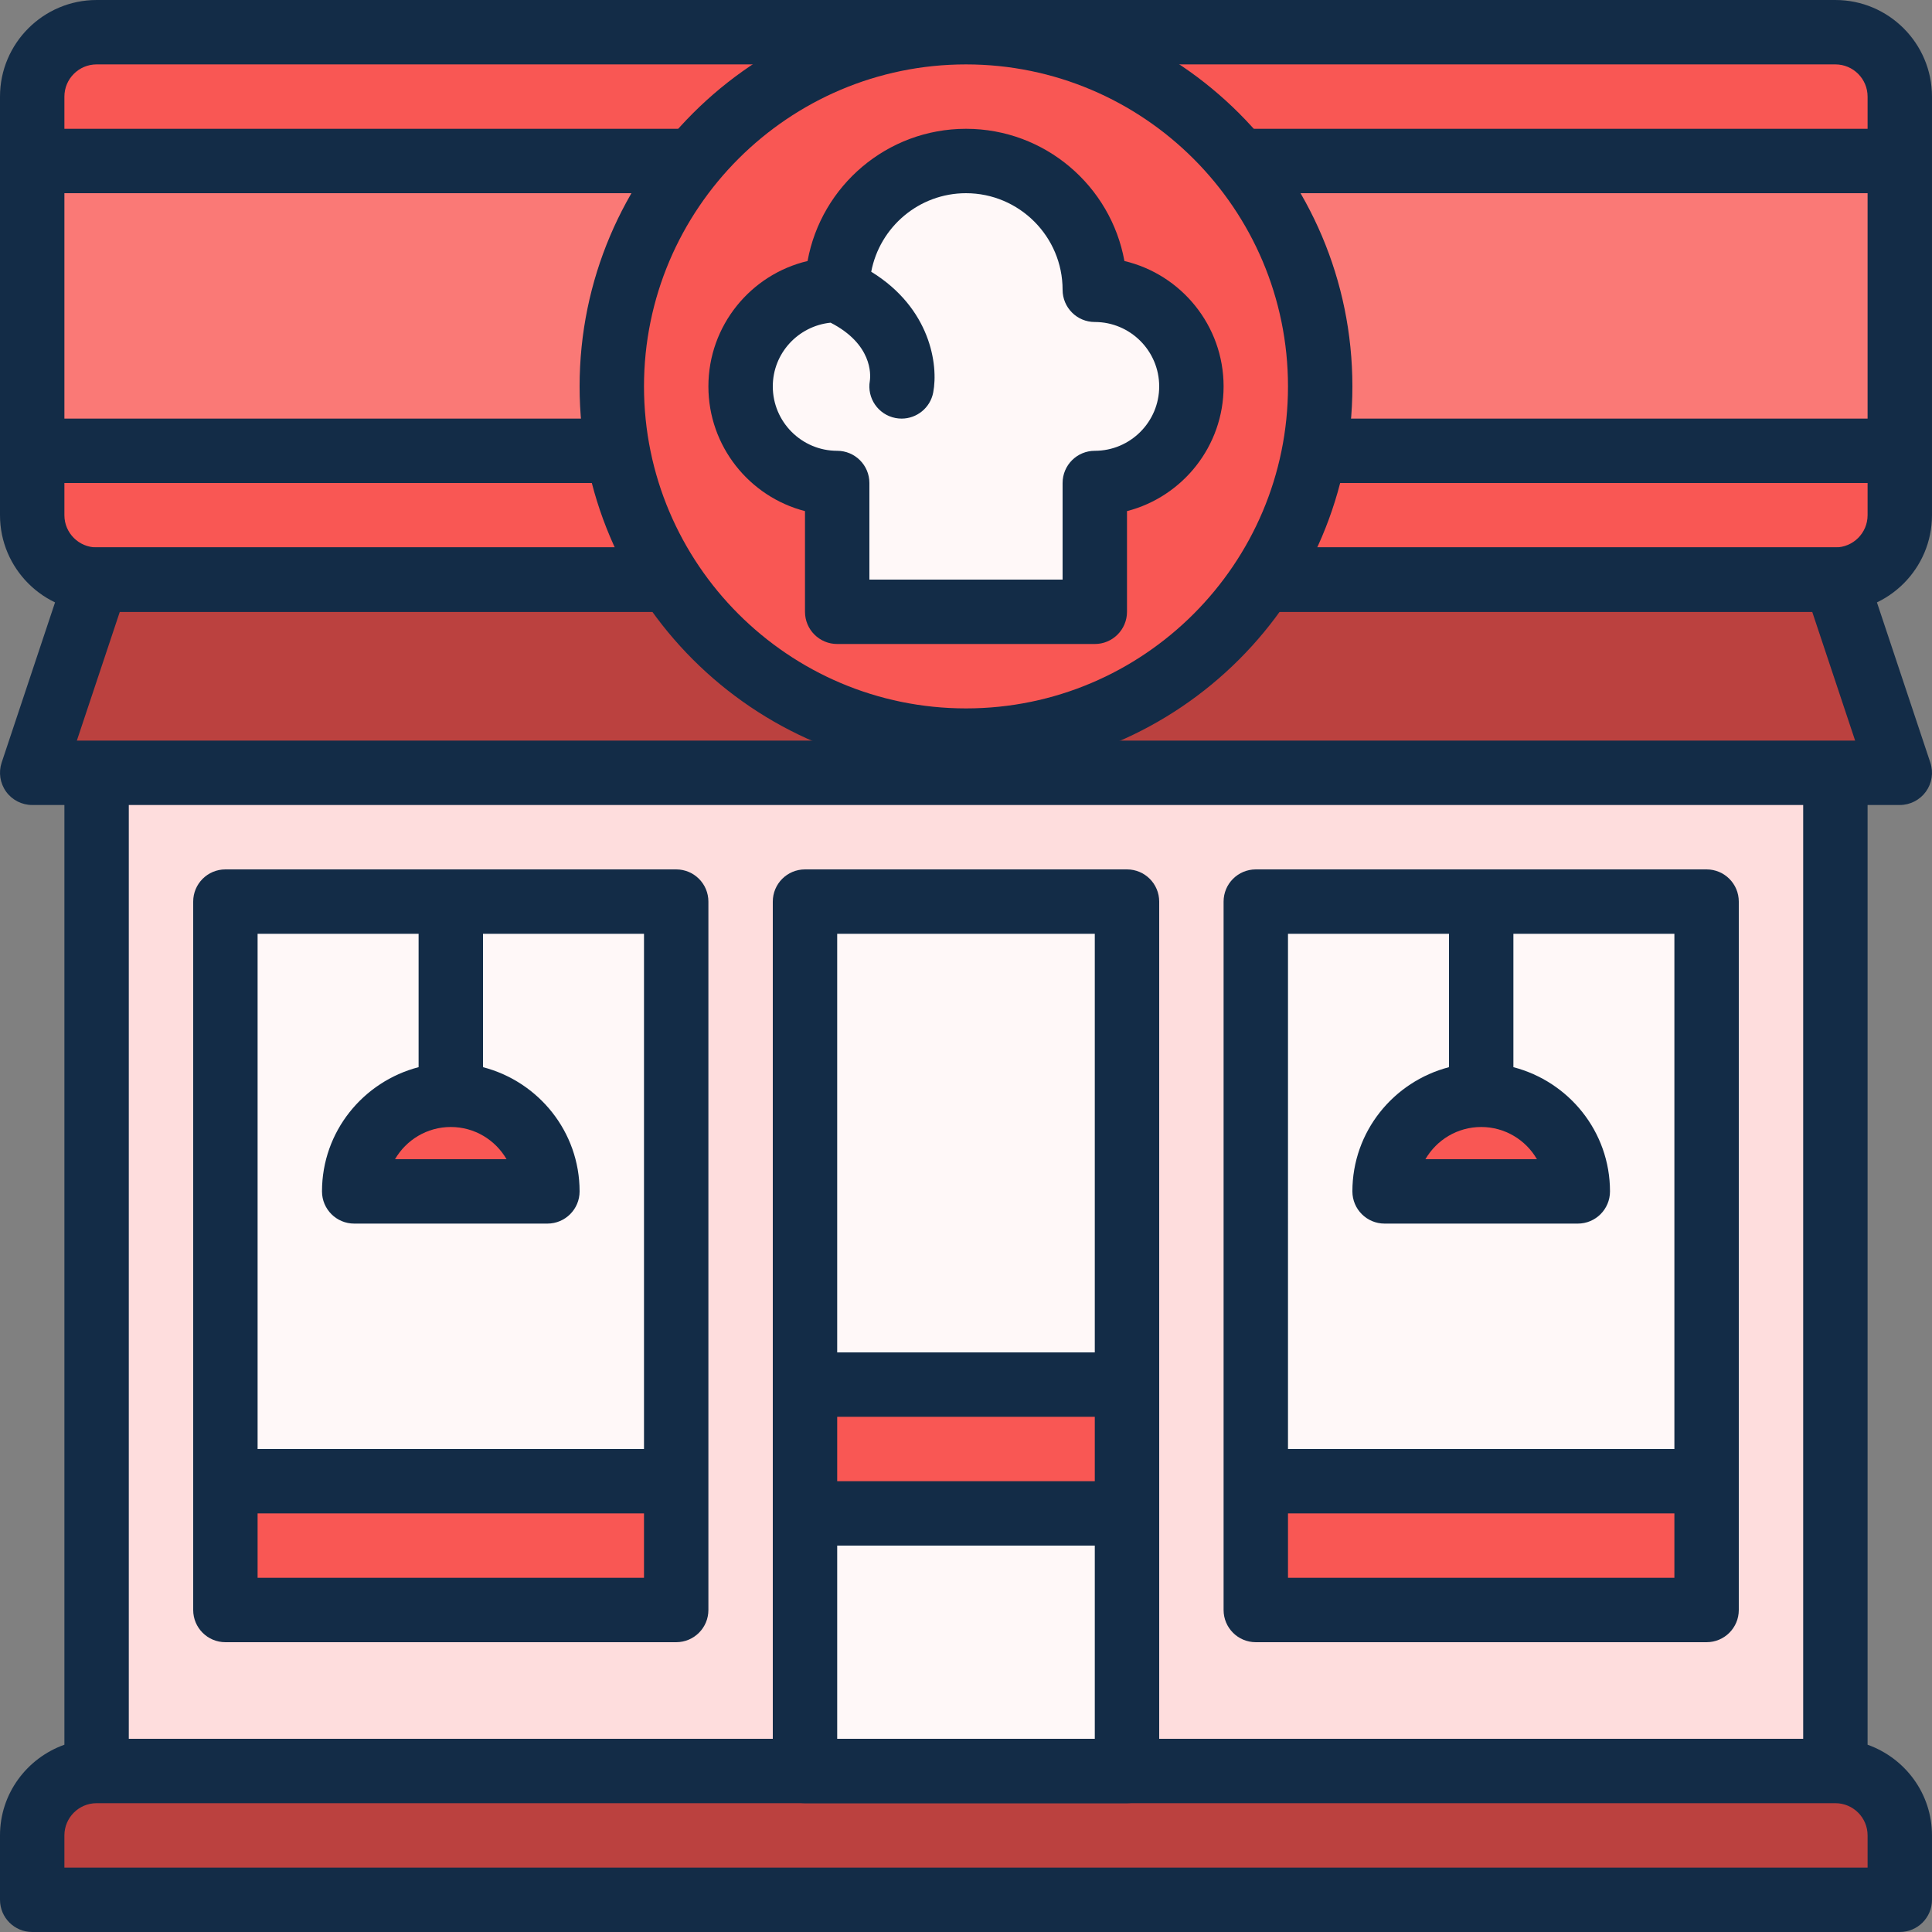
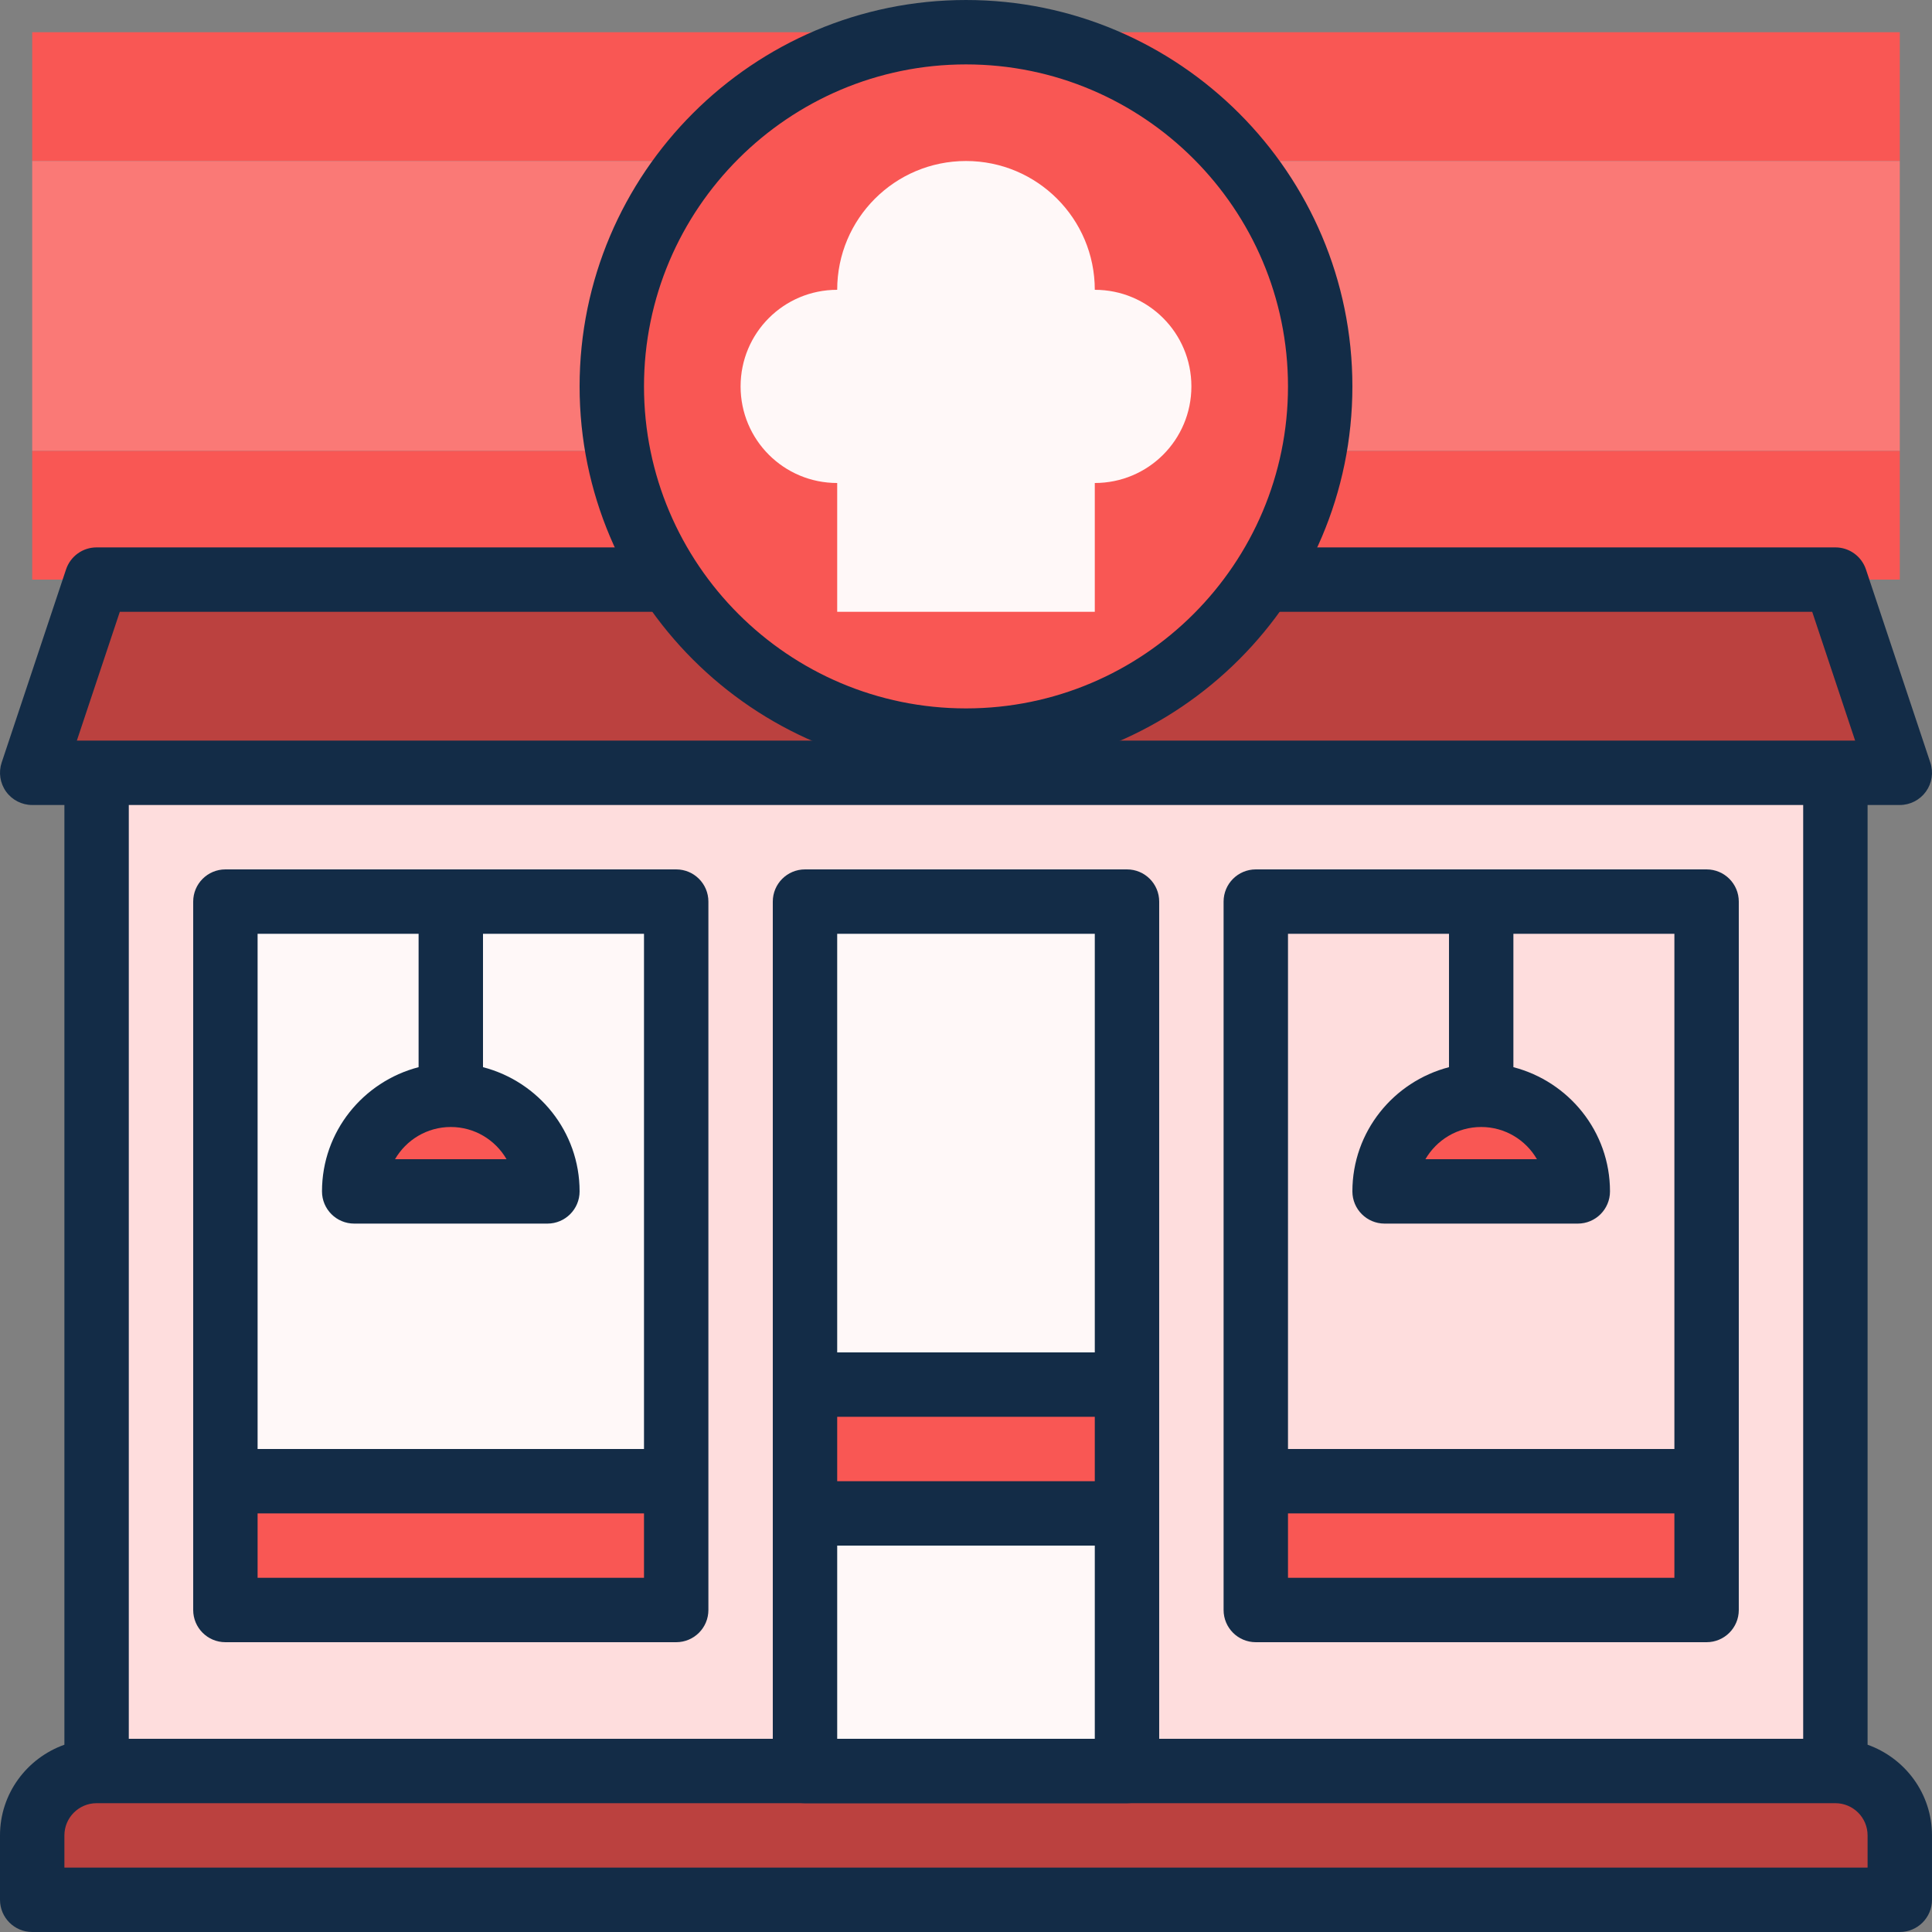
<svg xmlns="http://www.w3.org/2000/svg" version="1.1" id="Layer_1" viewBox="0 0 480.003 480.003" xml:space="preserve">
  <rect x="0" y="0" width="480.003" height="480.003" fill="#808080" stroke="none" />
  <rect x="24" y="144.001" style="fill:#FEDDDD;" width="432" height="296" />
  <rect x="8" y="8.001" style="fill:#F95754;" width="464" height="32" />
  <rect x="8" y="440.001" style="fill:#BB413F;" width="464" height="32" />
  <path style="fill:#132C47;" d="M464,433.473V144.001c0-4.424-3.584-8-8-8H24c-4.416,0-8,3.576-8,8v289.472  c-9.288,3.312-16,12.112-16,22.528v16c0,4.424,3.584,8,8,8h464c4.416,0,8-3.576,8-8v-16C480,445.585,473.288,436.785,464,433.473z   M32,152.001h416v280H32V152.001z M464,464.001H16v-8c0-4.416,3.592-8,8-8h432c4.408,0,8,3.584,8,8V464.001z" />
  <rect x="8" y="112.001" style="fill:#F95754;" width="464" height="32" />
  <polygon style="fill:#BB413F;" points="456,144.001 472,192.001 8,192.001 24,144.001 " />
-   <path style="fill:#132C47;" d="M472,200.001H8c-2.568,0-4.984-1.232-6.488-3.32s-1.912-4.776-1.104-7.208l16-48  c1.096-3.272,4.144-5.472,7.592-5.472h432c3.448,0,6.496,2.2,7.592,5.472l16,48c0.816,2.44,0.4,5.128-1.104,7.208  S474.568,200.001,472,200.001z M19.096,184.001h441.808l-10.664-32H29.768L19.096,184.001z" />
+   <path style="fill:#132C47;" d="M472,200.001H8c-2.568,0-4.984-1.232-6.488-3.32s-1.912-4.776-1.104-7.208l16-48  c1.096-3.272,4.144-5.472,7.592-5.472h432c3.448,0,6.496,2.2,7.592,5.472l16,48c0.816,2.44,0.4,5.128-1.104,7.208  S474.568,200.001,472,200.001z M19.096,184.001h441.808l-10.664-32H29.768z" />
  <rect x="8" y="40.001" style="fill:#FA7976;" width="464" height="72" />
-   <path style="fill:#132C47;" d="M456,0.001H24c-13.232,0-24,10.768-24,24v16v72v16c0,13.232,10.768,24,24,24h432  c13.232,0,24-10.768,24-24v-16v-72v-16C480,10.769,469.232,0.001,456,0.001z M16,48.001h448v56H16V48.001z M16,24.001  c0-4.416,3.592-8,8-8h432c4.408,0,8,3.584,8,8v8H16V24.001z M464,128.001c0,4.416-3.592,8-8,8H24c-4.408,0-8-3.584-8-8v-8h448  V128.001z" />
  <g>
    <rect x="200" y="224.001" style="fill:#FFF8F8;" width="80" height="216" />
    <rect x="56" y="224.001" style="fill:#FFF8F8;" width="112" height="144" />
  </g>
  <g>
    <rect x="56" y="368.001" style="fill:#F95754;" width="112" height="32" />
    <path style="fill:#F95754;" d="M136,296.001H88c0-13.28,10.72-24,24-24S136,282.721,136,296.001z" />
  </g>
-   <rect x="312" y="224.001" style="fill:#FFF8F8;" width="112" height="144" />
  <g>
    <rect x="312" y="368.001" style="fill:#F95754;" width="112" height="32" />
    <path style="fill:#F95754;" d="M392,296.001h-48c0-13.28,10.72-24,24-24S392,282.721,392,296.001z" />
  </g>
  <path style="fill:#132C47;" d="M424,216.001H312c-4.416,0-8,3.576-8,8v176c0,4.424,3.584,8,8,8h112c4.416,0,8-3.576,8-8v-176  C432,219.577,428.416,216.001,424,216.001z M368,280.001c5.912,0,11.08,3.216,13.848,8h-27.704  C356.92,283.217,362.088,280.001,368,280.001z M320,232.001h40v33.136c-13.76,3.576-24,15.992-24,30.864c0,4.424,3.584,8,8,8h48  c4.416,0,8-3.576,8-8c0-14.872-10.24-27.288-24-30.864v-33.136h40v128h-96V232.001z M416,392.001h-96v-16h96V392.001z" />
  <rect x="200" y="344.001" style="fill:#F95754;" width="80" height="32" />
  <g>
    <path style="fill:#132C47;" d="M280,216.001h-80c-4.416,0-8,3.576-8,8v216c0,4.424,3.584,8,8,8h80c4.416,0,8-3.576,8-8v-216   C288,219.577,284.416,216.001,280,216.001z M272,232.001v104h-64v-104H272z M272,368.001h-64v-16h64V368.001z M208,432.001v-48h64   v48H208z" />
    <path style="fill:#132C47;" d="M168,216.001H56c-4.416,0-8,3.576-8,8v176c0,4.424,3.584,8,8,8h112c4.416,0,8-3.576,8-8v-176   C176,219.577,172.416,216.001,168,216.001z M112,280.001c5.912,0,11.08,3.216,13.848,8H98.144   C100.92,283.217,106.088,280.001,112,280.001z M160,392.001H64v-16h96V392.001z M160,360.001H64v-128h40v33.136   c-13.76,3.576-24,15.992-24,30.864c0,4.424,3.584,8,8,8h48c4.416,0,8-3.576,8-8c0-14.872-10.24-27.288-24-30.864v-33.136h40   V360.001z" />
  </g>
  <circle style="fill:#F95754;" cx="240" cy="96.001" r="88" />
  <path style="fill:#FFF8F8;" d="M272,72.001c13.28,0,24,10.72,24,24s-10.72,24-24,24v32h-64v-32c-13.28,0-24-10.72-24-24  s10.72-24,24-24c0-17.68,14.32-32,32-32S272,54.321,272,72.001z" />
  <g>
    <path style="fill:#132C47;" d="M240,0.001c-52.936,0-96,43.064-96,96s43.064,96,96,96s96-43.064,96-96S292.936,0.001,240,0.001z    M240,176.001c-44.112,0-80-35.888-80-80s35.888-80,80-80s80,35.888,80,80S284.112,176.001,240,176.001z" />
-     <path style="fill:#132C47;" d="M279.36,64.849c-3.376-18.656-19.744-32.848-39.36-32.848s-35.984,14.192-39.36,32.848   C186.528,68.185,176,80.889,176,96.001c0,14.88,10.216,27.432,24,30.984v25.016c0,4.424,3.584,8,8,8h64c4.416,0,8-3.576,8-8   v-25.016c13.784-3.552,24-16.104,24-30.984C304,80.889,293.472,68.185,279.36,64.849z M272,112.001c-4.416,0-8,3.576-8,8v24h-48   v-24c0-4.424-3.584-8-8-8c-8.824,0-16-7.176-16-16c0-8.256,6.312-15,14.36-15.832c10.344,5.304,9.992,12.864,9.752,14.456   c-0.752,4.288,2.08,8.408,6.376,9.232c0.512,0.096,1.016,0.144,1.52,0.144c3.76,0,7.12-2.664,7.848-6.496   c1.312-6.832-0.672-20.944-15.4-29.992C218.56,56.425,228.304,48.001,240,48.001c13.232,0,24,10.768,24,24c0,4.424,3.584,8,8,8   c8.824,0,16,7.176,16,16S280.824,112.001,272,112.001z" />
  </g>
</svg>